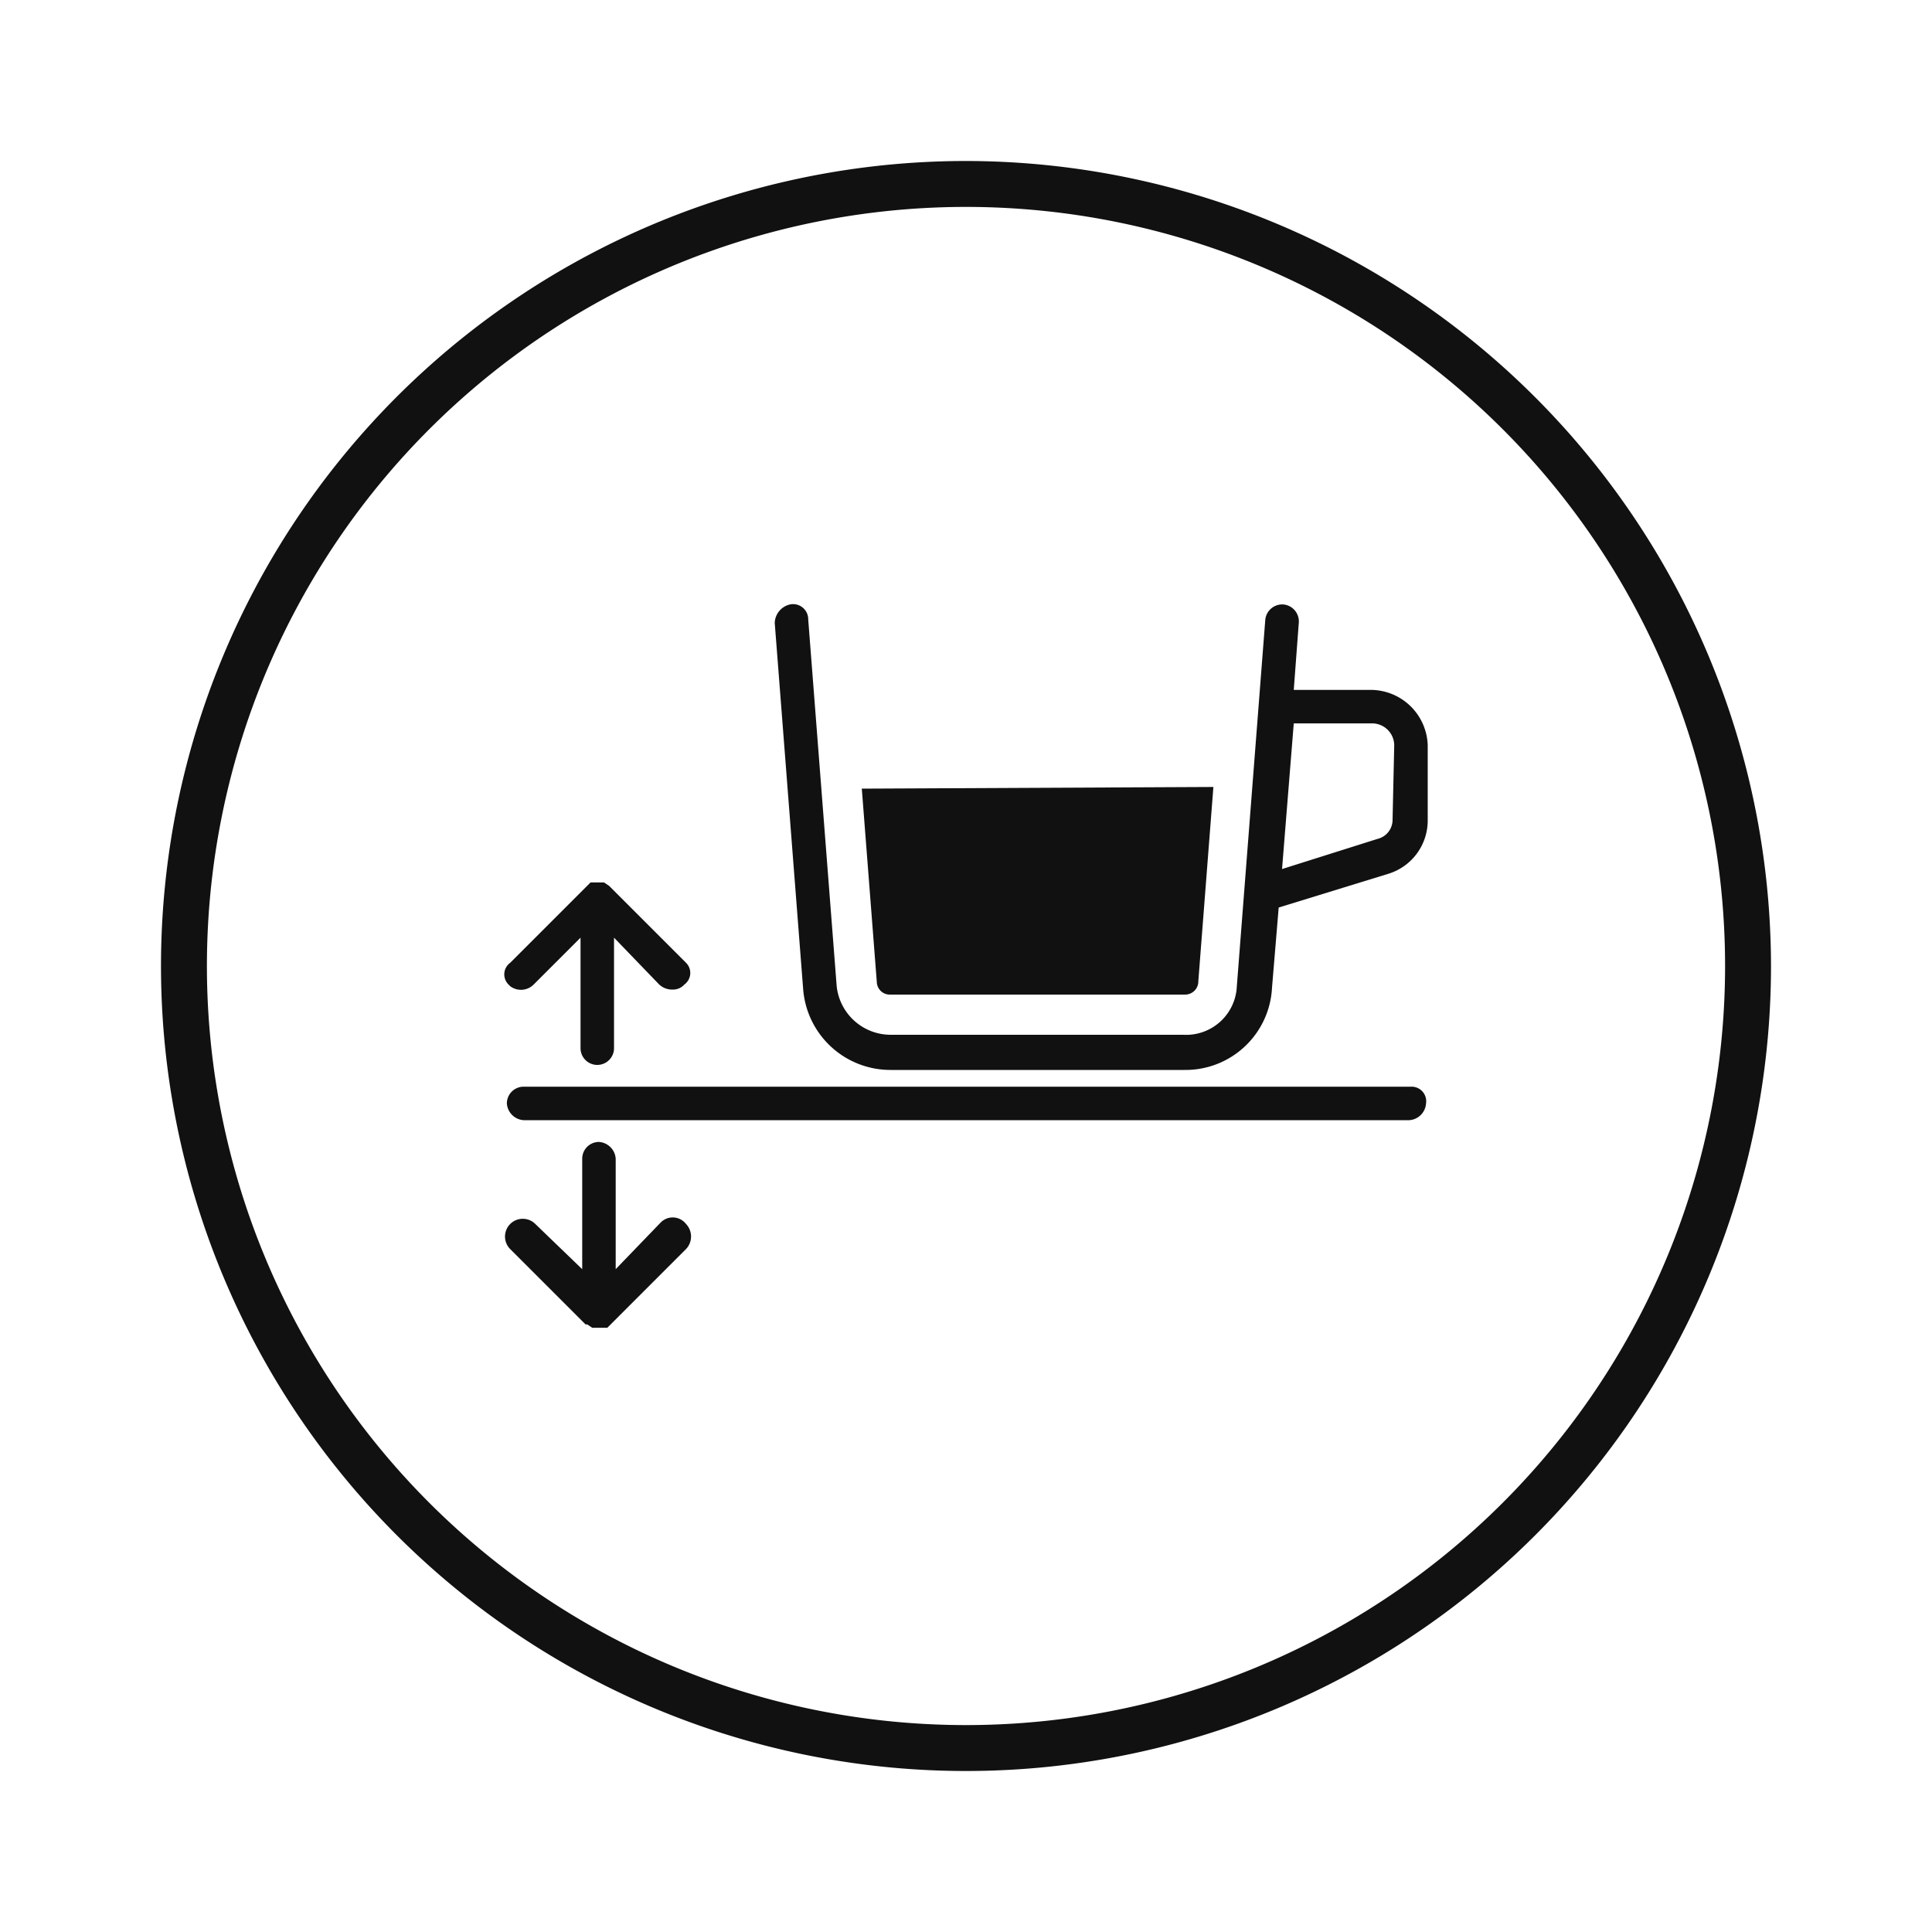
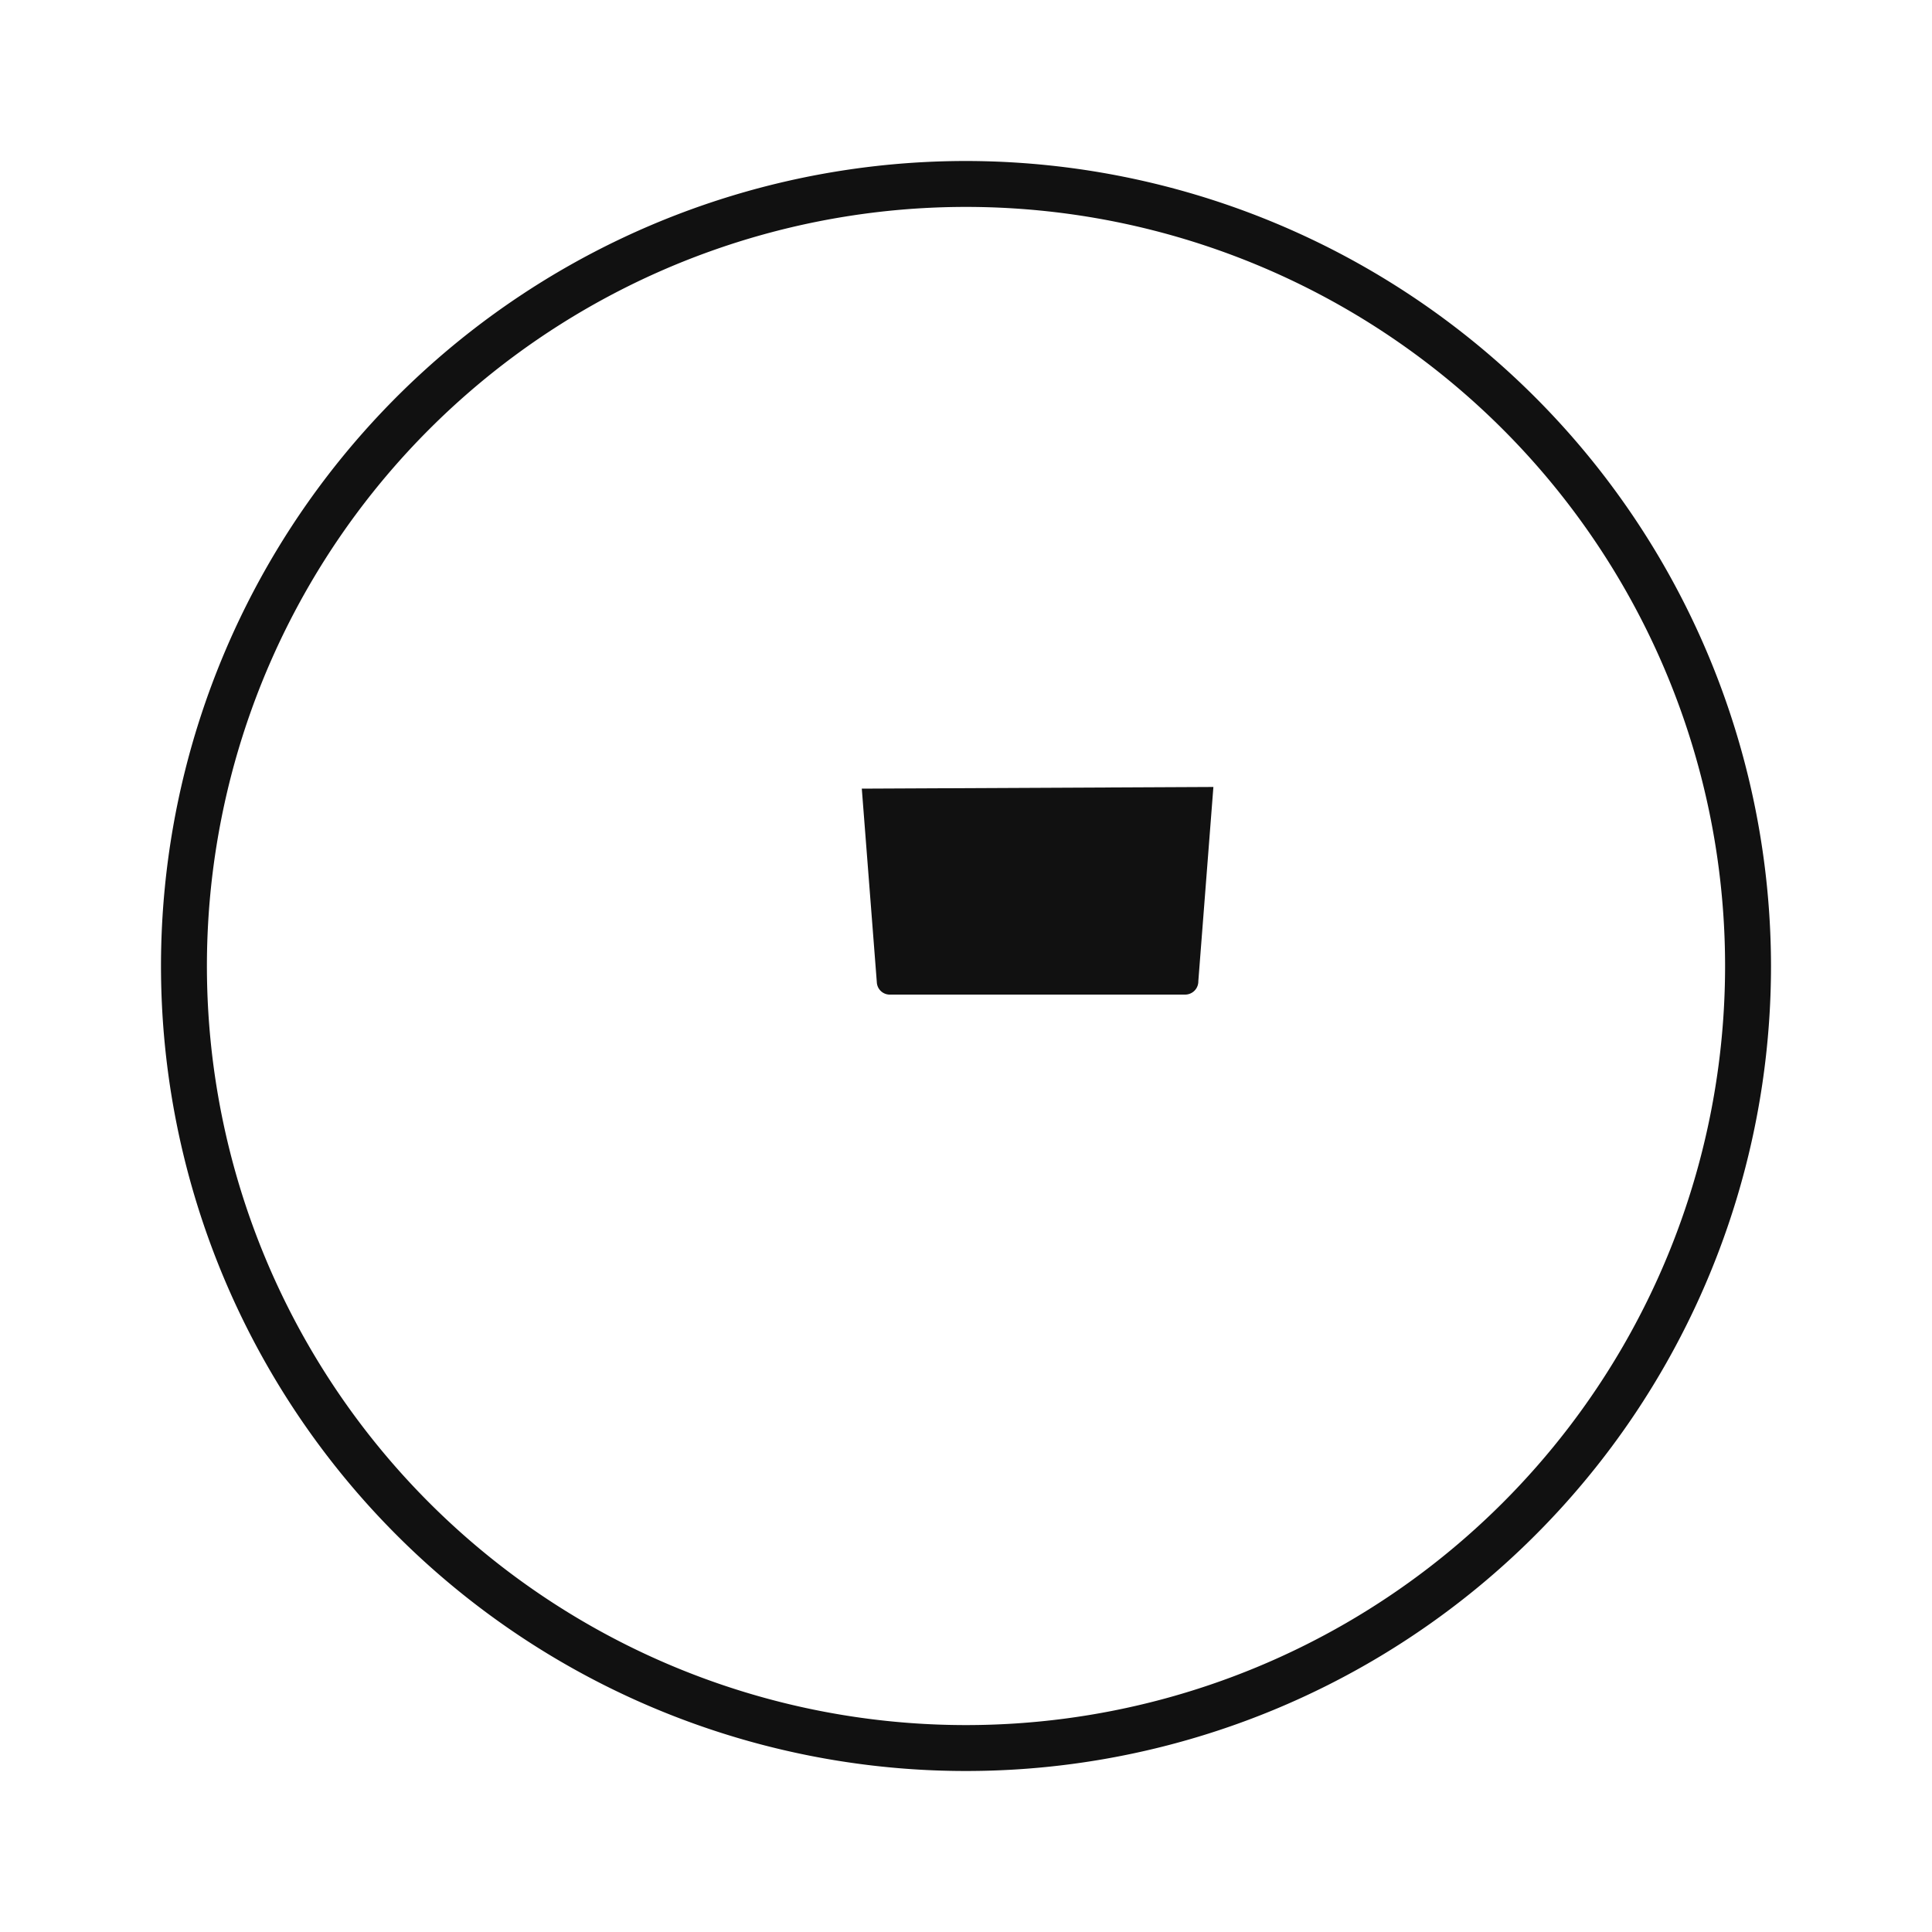
<svg xmlns="http://www.w3.org/2000/svg" id="b4557809-79a7-4ff6-88b0-15bb6342d8c3" data-name="f0f99e04-19e0-47f4-819e-8f0509298635" viewBox="0 0 60 60">
  <defs>
    <style>.a1b284b2-132e-41ab-8acd-9f2019403409{fill:#111;}</style>
  </defs>
  <path class="a1b284b2-132e-41ab-8acd-9f2019403409" d="M30,5A25,25,0,1,0,55,30v-.001A25.028,25.028,0,0,0,30,5Zm0,48.574a23.574,23.574,0,1,1,23.574-23.575A23.574,23.574,0,0,1,30,53.574Z" />
  <path class="a1b284b2-132e-41ab-8acd-9f2019403409" d="M26.764,24.492l.468,6.032a.402.402,0,0,0,.416.364h9.151a.41.41,0,0,0,.416-.416h0l.468-6.032Z" />
-   <path class="a1b284b2-132e-41ab-8acd-9f2019403409" d="M43.819,33.748H16.261a.521.521,0,0,0-.52.52.559.559,0,0,0,.52.52H43.767a.559.559,0,0,0,.52-.52.453.453,0,0,0-.468-.52ZM20.525,37.959l-1.404,1.456V35.984a.559.559,0,0,0-.52-.52.521.521,0,0,0-.52.52v3.432l-1.456-1.404a.551.551,0,1,0-.78.78L18.185,41.131h.052l.156.104h.468l.104-.104,2.34-2.34a.565.565,0,0,0,0-.78A.523.523,0,0,0,20.525,37.959Zm-3.952-7.383L18.029,29.12V32.552a.52.52,0,1,0,1.04,0V29.12l1.404,1.456a.59.59,0,0,0,.416.156.472.472,0,0,0,.364-.156.444.444,0,0,0,.052-.676l-.052-.052L18.913,27.508h0l-.156-.104h-.416l-.156.156L15.845,29.9a.444.444,0,0,0-.052.676l.052.052A.557.557,0,0,0,16.573,30.576Zm25.998-9.151H40.179l.156-2.08a.529.529,0,0,0-.468-.572h0a.529.529,0,0,0-.572.468h0l-.884,11.387a1.577,1.577,0,0,1-1.664,1.508H27.648a1.688,1.688,0,0,1-1.664-1.508l-.884-11.387a.47.47,0,0,0-.572-.468h0a.609.609,0,0,0-.468.572l.884,11.387a2.718,2.718,0,0,0,2.704,2.496h9.151a2.688,2.688,0,0,0,2.704-2.548l.208-2.496,3.38-1.04a1.731,1.731,0,0,0,1.248-1.664V23.14A1.777,1.777,0,0,0,42.571,21.425Zm.676,4.056a.609.609,0,0,1-.468.572l-2.964.936.364-4.524h2.444a.688.688,0,0,1,.676.676Z" />
</svg>